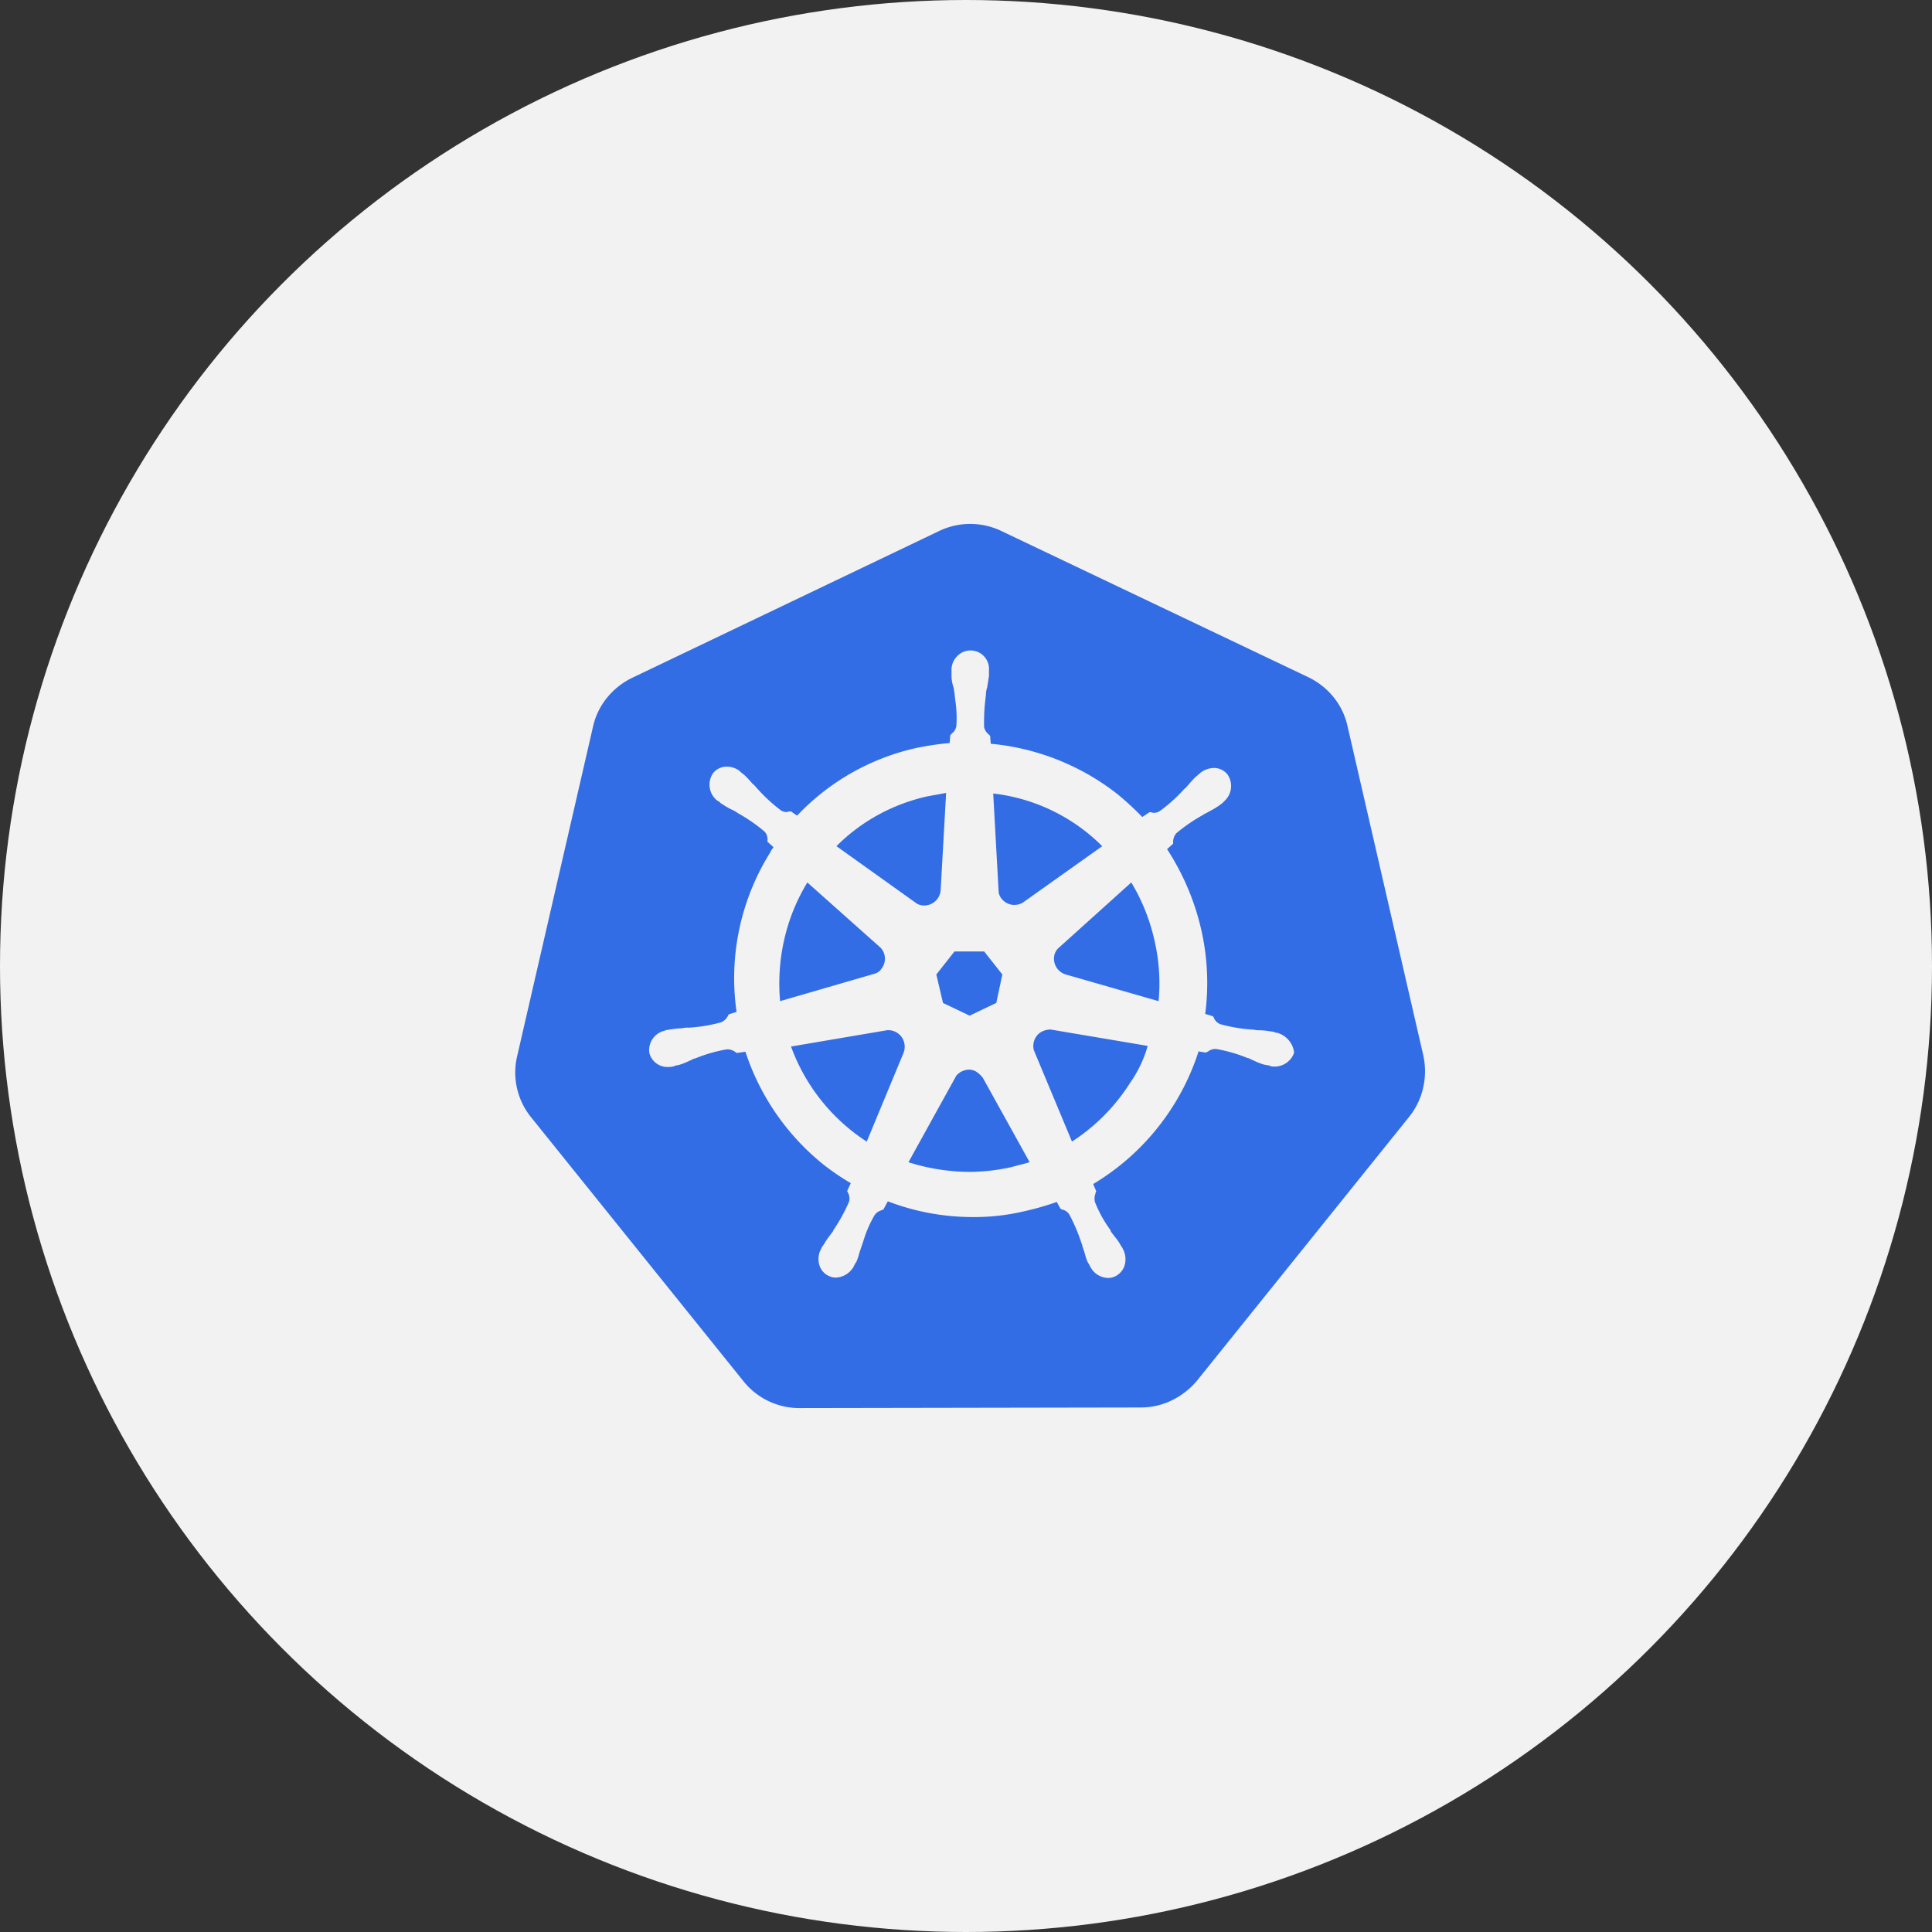
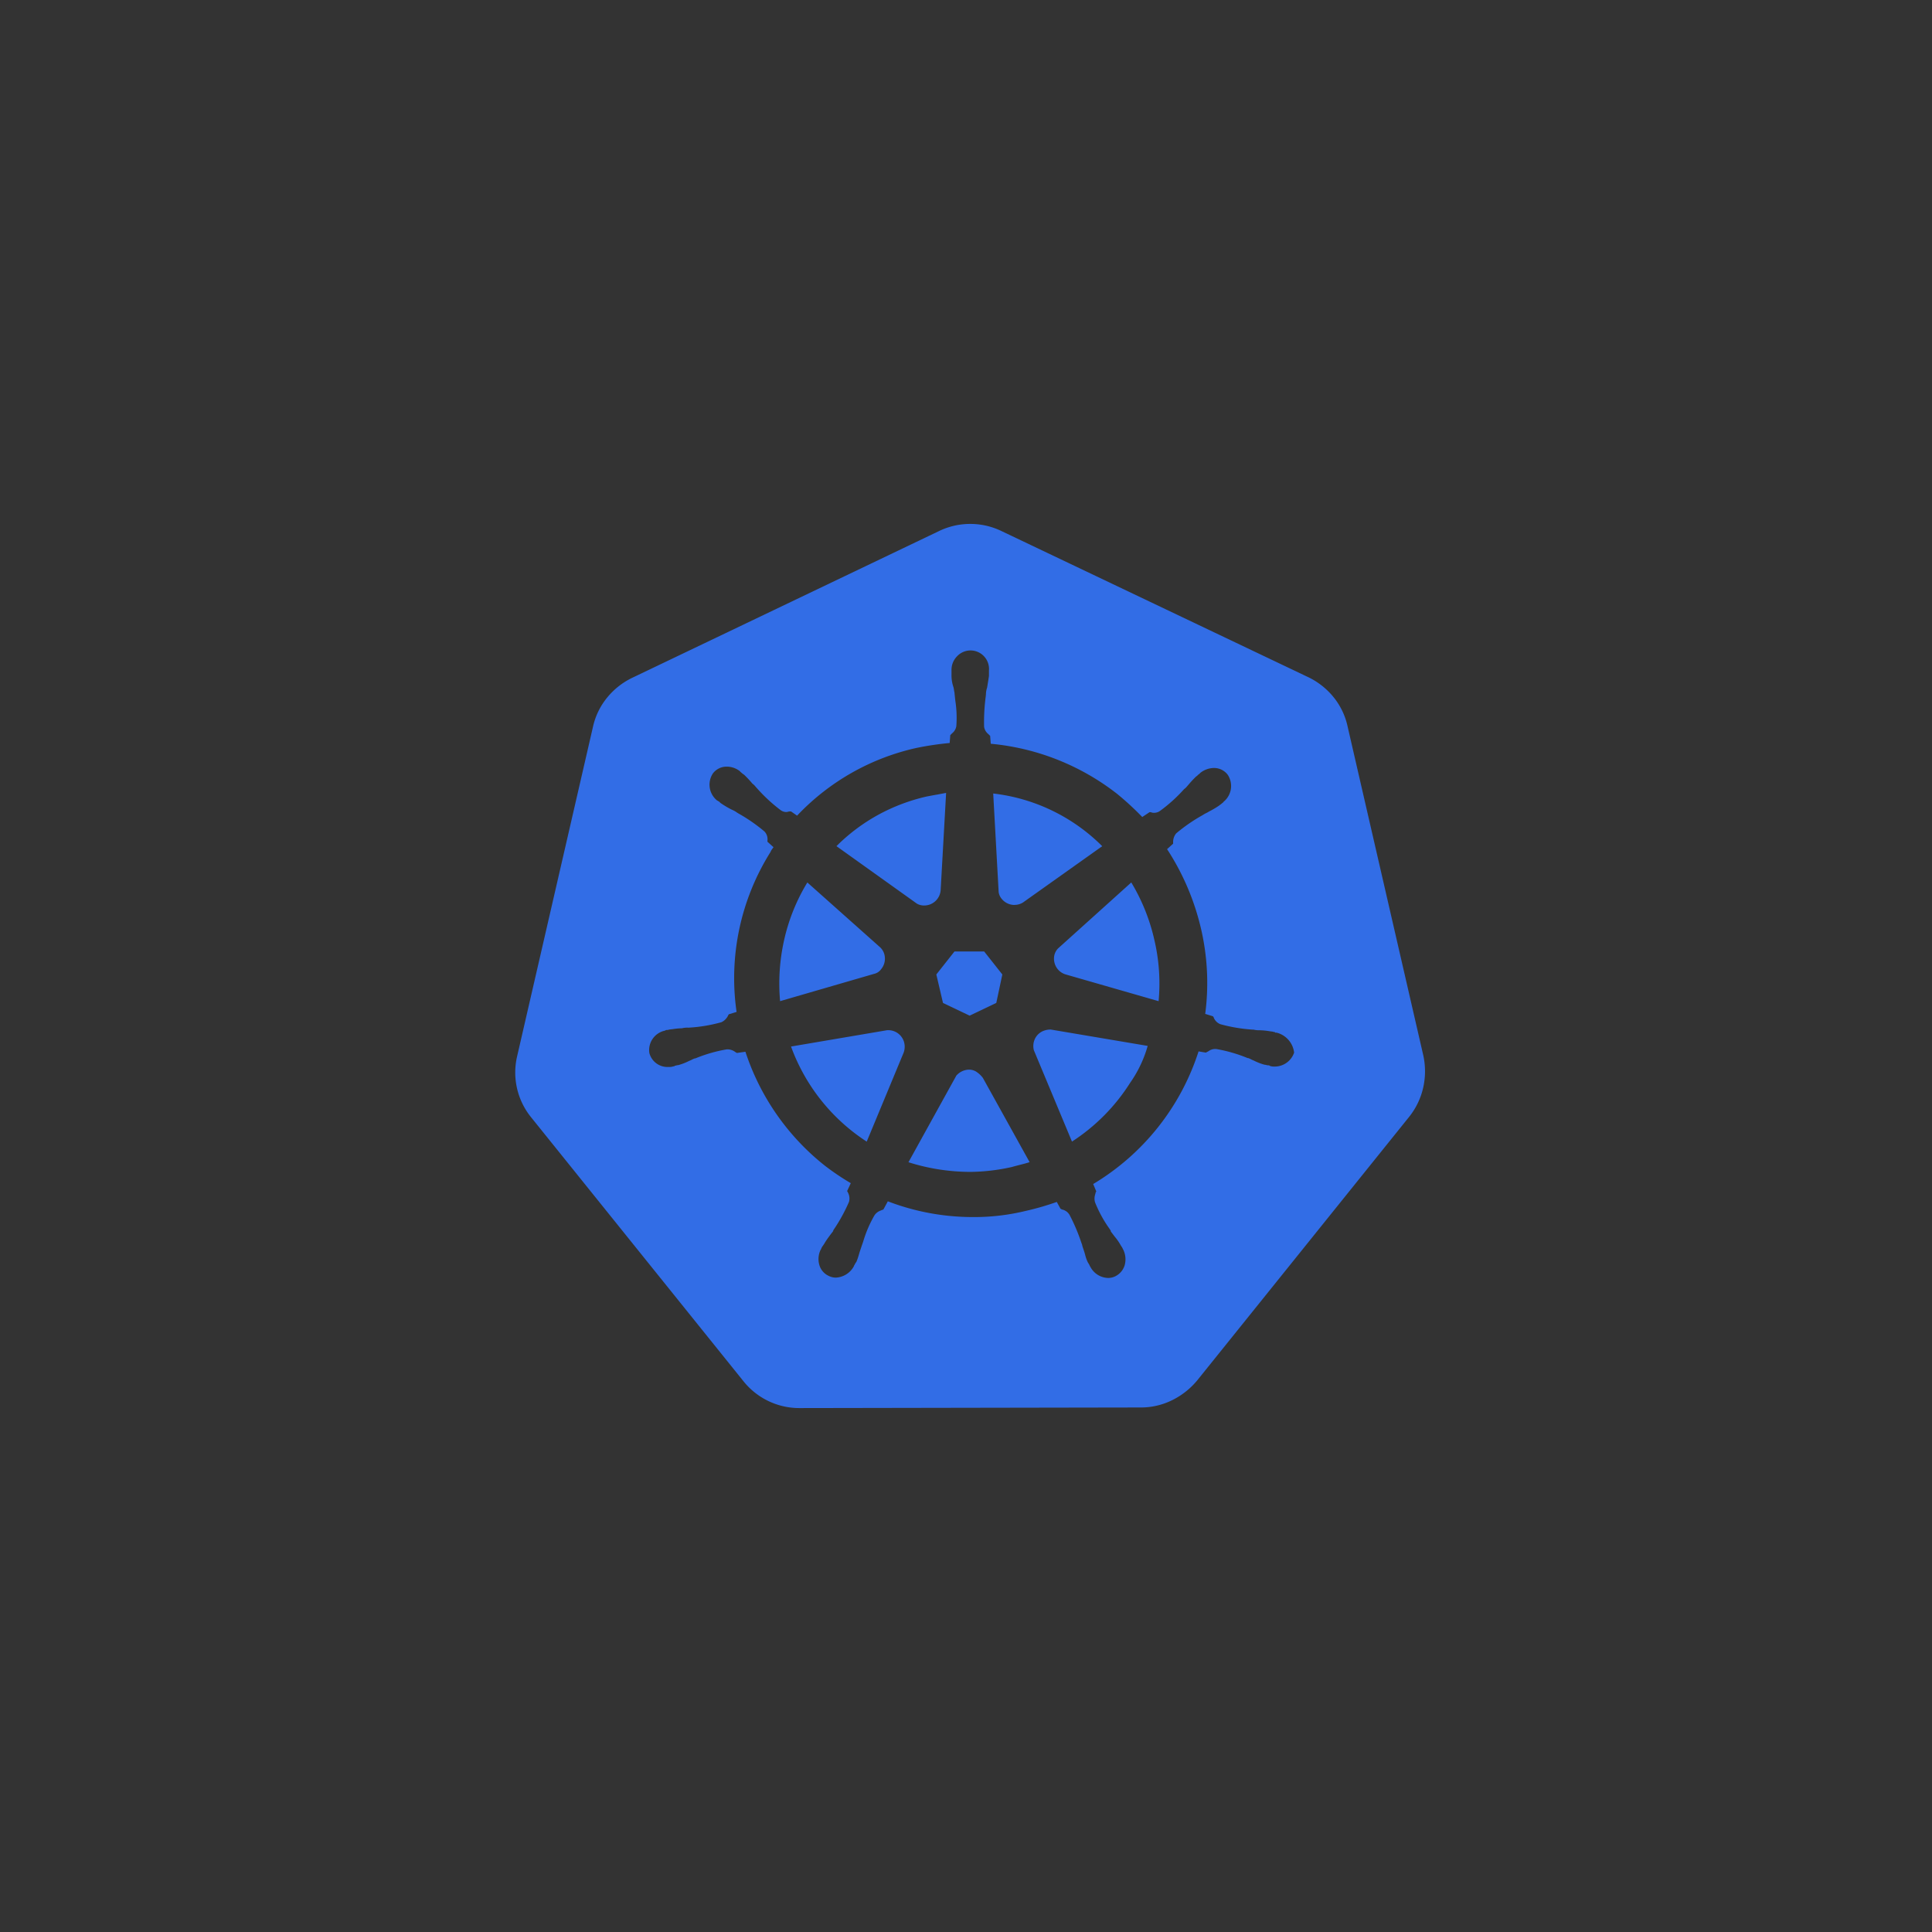
<svg xmlns="http://www.w3.org/2000/svg" width="120" height="120" viewBox="0 0 120 120">
  <rect x="0" y="0" width="120" height="120" fill="#333333" stroke="none" />
  <g id="Group_134887" data-name="Group 134887" transform="translate(-636 -3725.397)">
-     <circle id="Ellipse_5046" data-name="Ellipse 5046" cx="60" cy="60" r="60" transform="translate(636 3725.397)" fill="#f2f2f2" />
    <g id="kubernets" transform="translate(668 3757.939)">
      <path id="Subtraction_6" data-name="Subtraction 6" d="M17.657,54.916h0a4.442,4.442,0,0,1-3.5-1.693L.994,36.862a4.419,4.419,0,0,1-.865-3.837L4.831,12.6A4.342,4.342,0,0,1,5.7,10.8,4.571,4.571,0,0,1,7.276,9.554L26.308.451a4.464,4.464,0,0,1,3.912,0L49.253,9.516a4.572,4.572,0,0,1,1.575,1.241,4.344,4.344,0,0,1,.87,1.805l4.7,20.424A4.607,4.607,0,0,1,56.4,35a4.474,4.474,0,0,1-.87,1.82L42.37,53.186A4.728,4.728,0,0,1,40.8,54.428a4.372,4.372,0,0,1-1.932.451ZM33.87,42.541c.036,0,.036,0,.073.038a.7.7,0,0,1,.489.339,11.489,11.489,0,0,1,.729,1.715l.061.166v.037l.113.338c.025.075.046.152.067.226a2.437,2.437,0,0,0,.159.451.845.845,0,0,0,.056.093.837.837,0,0,1,.057.1.13.13,0,0,0,.038.075,1.28,1.28,0,0,0,1.128.715,1.006,1.006,0,0,0,.451-.113,1.127,1.127,0,0,0,.564-.677,1.368,1.368,0,0,0-.075-.94.049.049,0,0,0-.019-.037.049.049,0,0,1-.019-.038v0a.824.824,0,0,0-.111-.186,3.436,3.436,0,0,0-.414-.6c-.038-.056-.076-.1-.112-.15s-.075-.094-.113-.151V43.9l-.069-.107a7.767,7.767,0,0,1-.909-1.661.829.829,0,0,1,.011-.488c.009-.037.019-.075.027-.114a.049.049,0,0,1,.019-.038.049.049,0,0,0,.019-.038L35.9,41a14.917,14.917,0,0,0,6.545-8.238l.452.075a.049.049,0,0,0,.038-.019.049.049,0,0,1,.037-.019c.037-.018.072-.039.106-.06h0a.685.685,0,0,1,.381-.127h.075a9.258,9.258,0,0,1,1.956.564h.037a1.333,1.333,0,0,1,.169.075h0a1.335,1.335,0,0,0,.168.075,3.643,3.643,0,0,0,.677.264.471.471,0,0,1,.113.019.477.477,0,0,0,.113.019.139.139,0,0,1,.113.038.826.826,0,0,0,.3.038,1.274,1.274,0,0,0,1.2-.865A1.451,1.451,0,0,0,47.3,31.6h-.038c-.037,0-.075,0-.075-.038a.475.475,0,0,1-.113-.019.473.473,0,0,0-.113-.019l-.1-.014a4.3,4.3,0,0,0-.62-.061,1.409,1.409,0,0,1-.376-.038H45.83a9.993,9.993,0,0,1-2.031-.338.737.737,0,0,1-.414-.414.049.049,0,0,0-.019-.038.049.049,0,0,1-.019-.038l-.489-.15a14.829,14.829,0,0,0-.263-5.3A15.454,15.454,0,0,0,40.489,20.2l.376-.339v-.075a.846.846,0,0,1,.188-.564,10.421,10.421,0,0,1,1.606-1.113l.087-.053a1.532,1.532,0,0,1,.168-.093,1.531,1.531,0,0,0,.171-.095,5.607,5.607,0,0,0,.639-.376.51.51,0,0,1,.064-.05.912.912,0,0,0,.125-.1.209.209,0,0,1,.04-.031c.021-.013.035-.022.035-.045a1.263,1.263,0,0,0,.263-1.693,1.067,1.067,0,0,0-.865-.414,1.394,1.394,0,0,0-.827.3l-.075.075a.37.37,0,0,0-.094.075.369.369,0,0,1-.094.076,6.2,6.2,0,0,0-.489.527c-.024.024-.047.051-.072.08a.975.975,0,0,1-.191.183,9.477,9.477,0,0,1-1.5,1.354.61.61,0,0,1-.338.113.476.476,0,0,1-.226-.038H39.4l-.452.3A18.356,18.356,0,0,0,37.4,16.777a14.991,14.991,0,0,0-7.862-3.123l-.038-.489-.075-.075-.043-.042a.714.714,0,0,1-.258-.447,12.133,12.133,0,0,1,.1-1.873l.016-.158v-.038a1.377,1.377,0,0,1,.075-.376l0-.013c.036-.218.074-.443.111-.7V9.1a1.148,1.148,0,0,0-1.994-.865A1.193,1.193,0,0,0,27.1,9.1v.3a2.2,2.2,0,0,0,.113.715,1.127,1.127,0,0,1,.04.19c.009.058.018.118.035.186v.037c.015.152.032.3.048.447v0a6.954,6.954,0,0,1,.064,1.579.711.711,0,0,1-.258.447l-.043.042-.075.075-.038.489a18.968,18.968,0,0,0-2.031.3,14.527,14.527,0,0,0-7.447,4.213l-.376-.263h-.075a.474.474,0,0,0-.113.019h0a.474.474,0,0,1-.112.019.61.61,0,0,1-.339-.113,10.11,10.11,0,0,1-1.5-1.392c-.024-.024-.047-.051-.072-.08a.968.968,0,0,0-.191-.183,6.193,6.193,0,0,0-.489-.526.513.513,0,0,0-.064-.05.9.9,0,0,1-.125-.1.209.209,0,0,0-.041-.031c-.02-.012-.034-.021-.034-.044a1.319,1.319,0,0,0-.828-.3,1.067,1.067,0,0,0-.865.414,1.263,1.263,0,0,0,.263,1.693.049.049,0,0,1,.038.019.049.049,0,0,0,.037.019.368.368,0,0,1,.094.075.369.369,0,0,0,.094.075,5.653,5.653,0,0,0,.639.376,1.52,1.52,0,0,1,.338.188l.081.049a10.455,10.455,0,0,1,1.612,1.117.694.694,0,0,1,.188.564v.075l.376.339c-.022.033-.045.064-.066.093a.747.747,0,0,0-.122.208,14.726,14.726,0,0,0-2.106,9.93l-.489.15a.049.049,0,0,1-.019.038.048.048,0,0,0-.019.037.869.869,0,0,1-.414.414,9.554,9.554,0,0,1-2.031.339h-.038a1.289,1.289,0,0,0-.376.037,4.292,4.292,0,0,0-.616.061l-.029,0-.07.01a.474.474,0,0,0-.112.019.472.472,0,0,1-.113.019.139.139,0,0,0-.113.037,1.234,1.234,0,0,0-.978,1.392,1.161,1.161,0,0,0,1.2.865.826.826,0,0,0,.3-.038h0c.034,0,.073,0,.073-.038h0a.466.466,0,0,0,.111-.019.476.476,0,0,1,.113-.019,3.606,3.606,0,0,0,.677-.263,1.339,1.339,0,0,0,.168-.075,1.322,1.322,0,0,1,.17-.076h.038a9.137,9.137,0,0,1,1.956-.564h.075a.8.8,0,0,1,.465.172l0,0,.019.013a.049.049,0,0,1,.037.019.049.049,0,0,0,.038.019l.527-.075a14.967,14.967,0,0,0,4.927,7.071,15.4,15.4,0,0,0,1.617,1.091l-.226.489a.049.049,0,0,0,.019.038.049.049,0,0,1,.019.038.775.775,0,0,1,.075.6,10.525,10.525,0,0,1-.978,1.768v.038c-.038.056-.076.1-.113.15s-.075.094-.113.151a5.273,5.273,0,0,0-.3.435l0,.007-.105.16a.812.812,0,0,0-.113.188.131.131,0,0,1-.038.075,1.325,1.325,0,0,0-.061,1.006,1.066,1.066,0,0,0,.55.611,1,1,0,0,0,.451.113,1.346,1.346,0,0,0,1.129-.715.131.131,0,0,1,.038-.075.844.844,0,0,1,.113-.188,3.806,3.806,0,0,0,.159-.461c.02-.069.041-.141.066-.216l.113-.338.089-.256a7.418,7.418,0,0,1,.7-1.625.776.776,0,0,1,.39-.294c.035-.015.068-.029.1-.045h0c.035,0,.036,0,.072-.037l.264-.489a14.756,14.756,0,0,0,5.266.978,13.542,13.542,0,0,0,3.273-.376,16.78,16.78,0,0,0,1.956-.564h0l.225.413Zm-5.644-2.295a12.738,12.738,0,0,1-3.8-.6L27.4,34.266a1.074,1.074,0,0,1,.783-.371A.869.869,0,0,1,28.6,34a1.589,1.589,0,0,1,.451.413l2.9,5.228c-.189.063-.386.113-.6.167-.163.042-.33.084-.5.134A12.281,12.281,0,0,1,28.226,40.247Zm6.357-1.881h0l-2.37-5.68a1.05,1.05,0,0,1,.052-.667.994.994,0,0,1,.475-.5,1.2,1.2,0,0,1,.527-.113l6.018,1.016a7.547,7.547,0,0,1-1.091,2.294,11.949,11.949,0,0,1-3.611,3.648Zm-12.751,0h0a11.877,11.877,0,0,1-4.7-5.905l5.981-1.016.074,0a1.02,1.02,0,0,1,.979.793,1.069,1.069,0,0,1-.038.6l-2.294,5.529Zm6.394-7.823h0l-1.655-.79-.414-1.768,1.128-1.429h1.843l1.129,1.429-.376,1.768-1.655.79Zm-11.773-.9h0a12.335,12.335,0,0,1,.254-3.813,11.835,11.835,0,0,1,1.439-3.559l4.476,3.987a.943.943,0,0,1,.338.662,1.016,1.016,0,0,1-.225.729.744.744,0,0,1-.451.3l-5.83,1.693Zm23.509,0h0l-5.755-1.655a1.009,1.009,0,0,1-.6-.461,1.035,1.035,0,0,1-.118-.743.9.9,0,0,1,.226-.414l4.551-4.1A12.046,12.046,0,0,1,39.7,25.841a11.844,11.844,0,0,1,.263,3.8ZM25.405,23.7a.9.9,0,0,1-.451-.113l-5-3.573a11.447,11.447,0,0,1,2.577-1.937,11.661,11.661,0,0,1,3.028-1.147c.205-.038.4-.076.6-.112h.014c.191-.036.389-.074.592-.111l-.338,6.018A1.026,1.026,0,0,1,25.405,23.7Zm5.6-.034h0a1.018,1.018,0,0,1-.788-.379.839.839,0,0,1-.188-.412v0l-.339-6.131a11.417,11.417,0,0,1,6.771,3.273l-4.927,3.5A.983.983,0,0,1,31.008,23.662Z" transform="translate(0 0)" fill="#326de6" />
    </g>
  </g>
</svg>